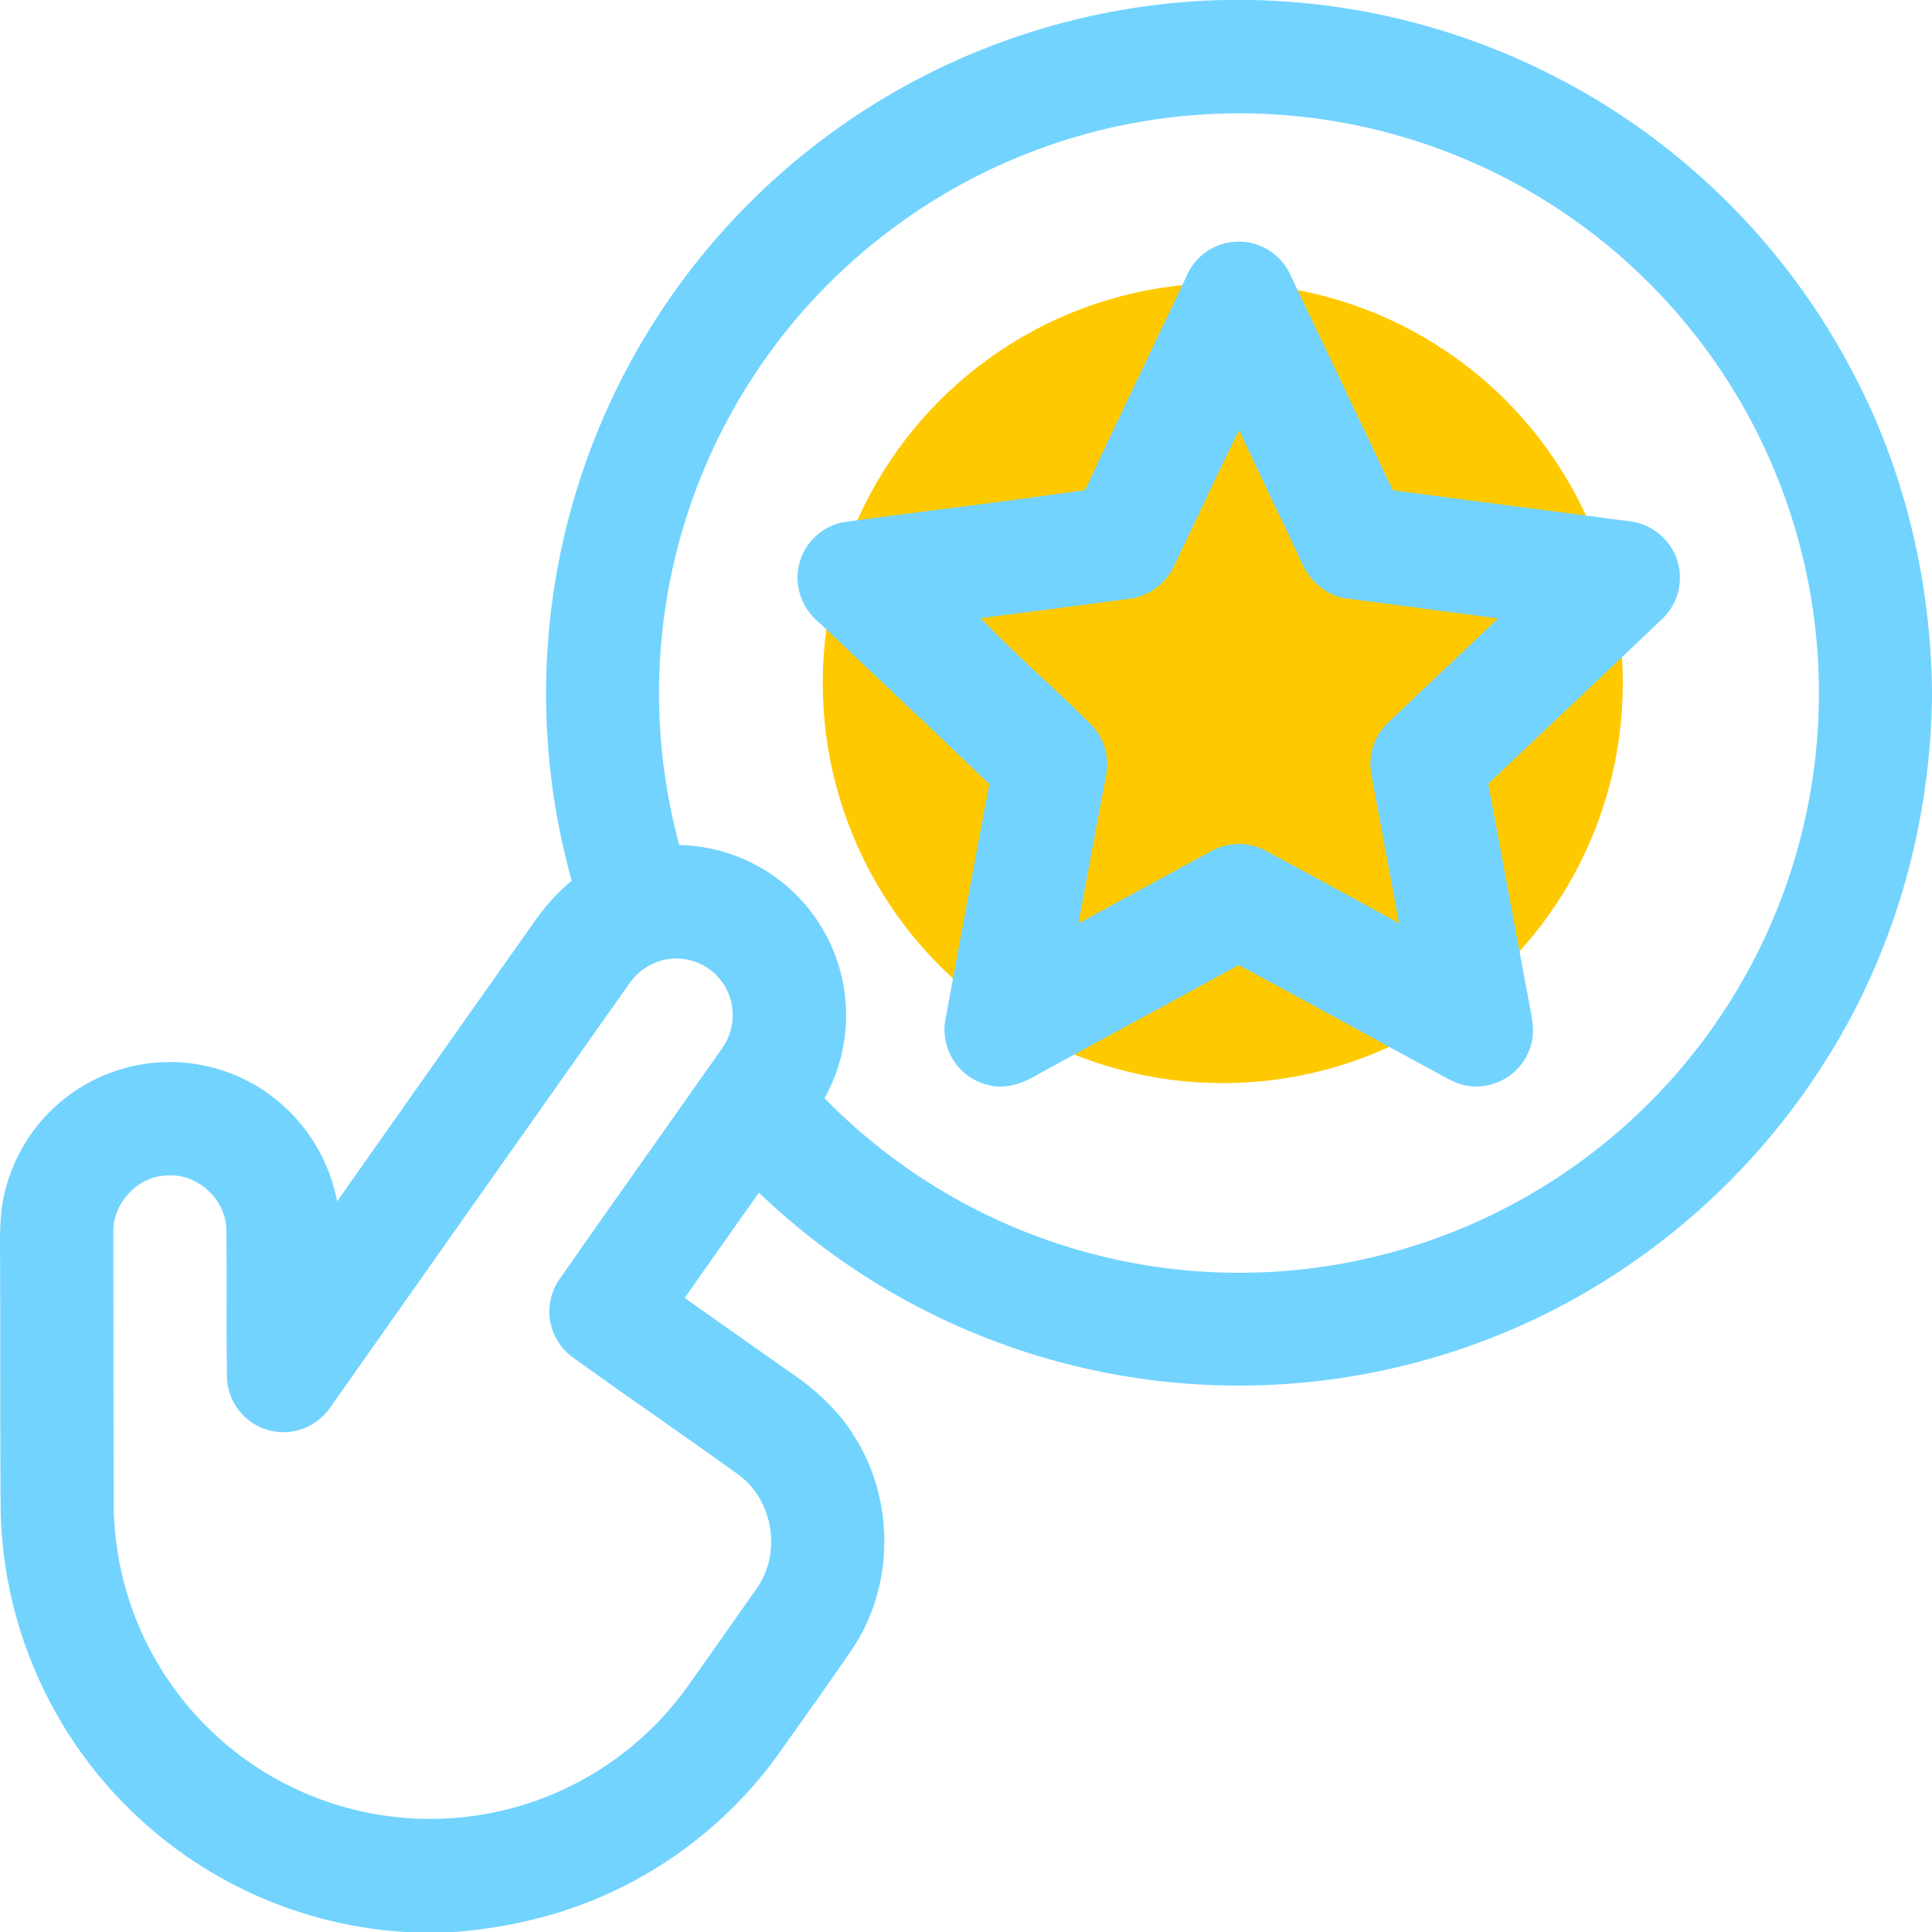
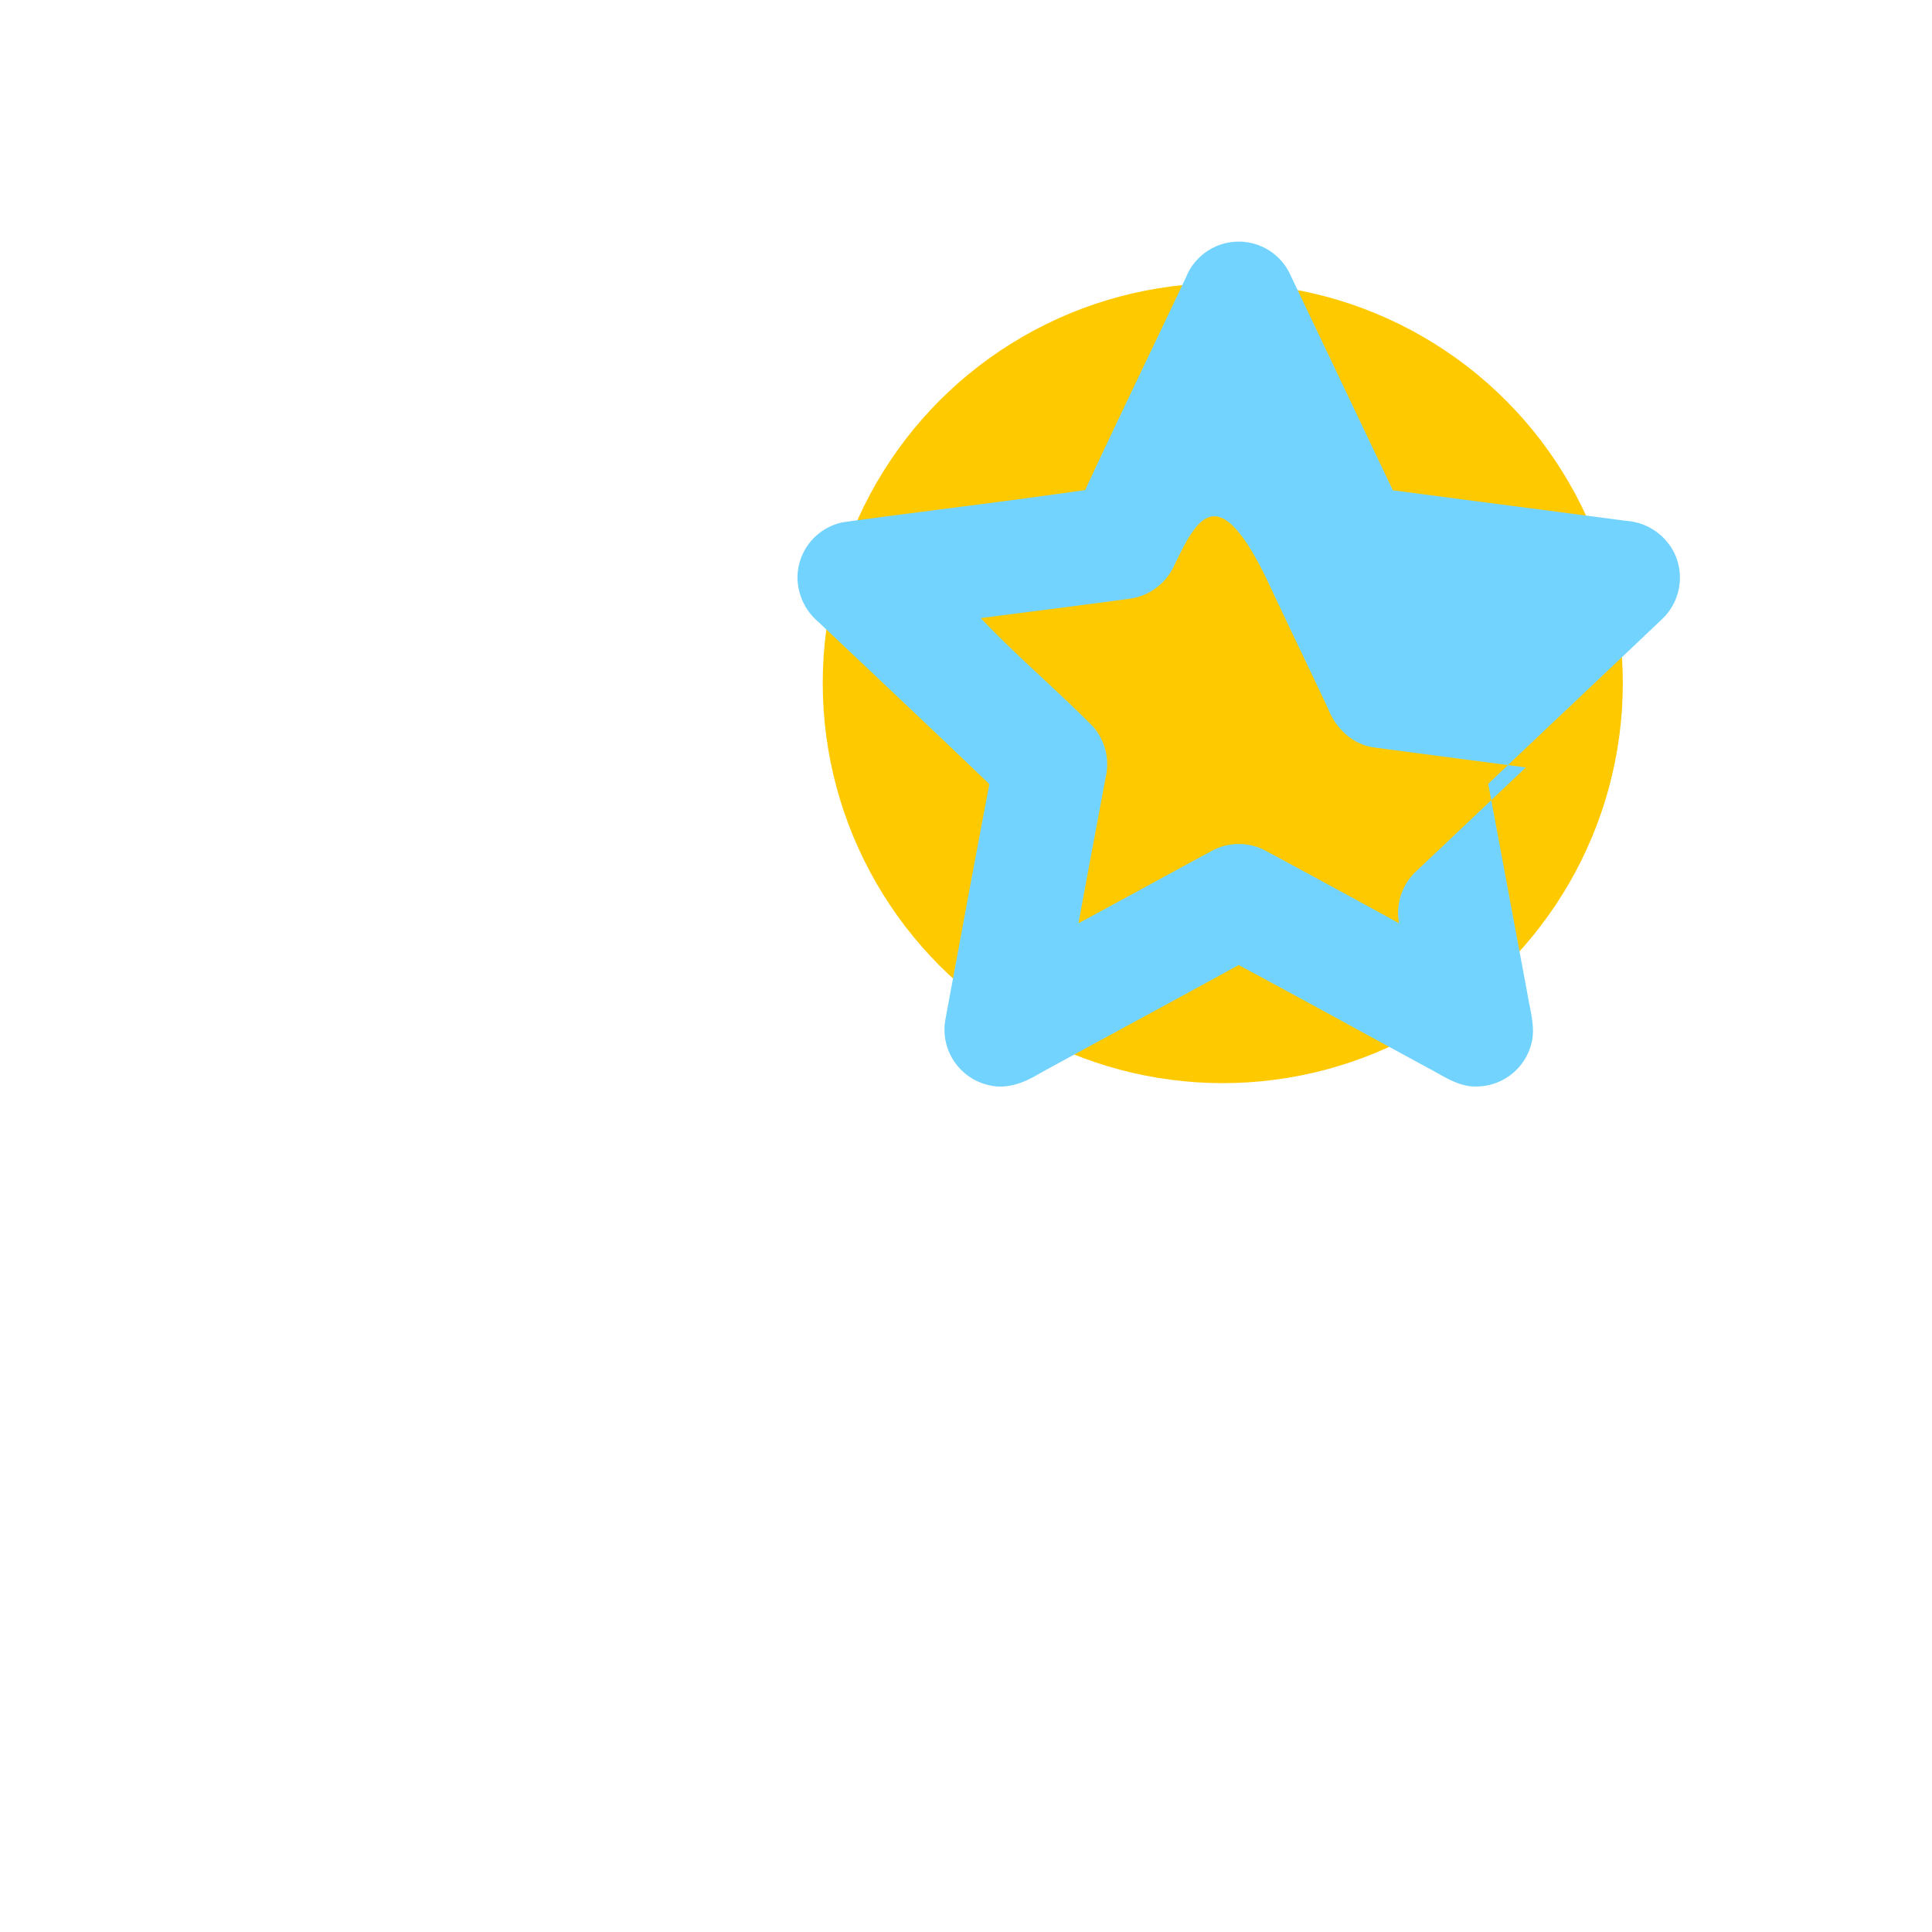
<svg xmlns="http://www.w3.org/2000/svg" width="511.922" height="512" viewBox="0 0 511.922 512">
  <g transform="translate(-383 1527)">
    <circle cx="106" cy="106" r="106" transform="translate(601 -1452)" fill="#ffc900" />
    <g transform="translate(382.922 -1527)">
-       <path d="M324.39,0h7.24a183.894,183.894,0,0,1,159.2,98.31c13.74,25.83,20.73,54.99,21.17,84.19v2.06c-.41,34.6-10.37,69.1-29.26,98.15a185,185,0,0,1-75.52,66.6,183.576,183.576,0,0,1-206.04-33.3q-9.87,13.935-19.68,27.9,13.68,9.69,27.41,19.34c6.86,4.6,13.19,10.22,17.53,17.33,10.61,16.59,10.65,39.24-.15,55.76-6.42,9.53-13.18,18.83-19.79,28.22a113.213,113.213,0,0,1-59.53,42.54,129.917,129.917,0,0,1-27.59,4.9H108.69A114.262,114.262,0,0,1,.25,399.96C.11,378.3.17,356.64.11,334.99c-.03-7.03-.33-14.22,1.75-21.02A44.944,44.944,0,0,1,68.81,288.2a45.752,45.752,0,0,1,20.61,30.12q26.4-37.53,52.88-74.98a53.825,53.825,0,0,1,9.27-9.98A183.869,183.869,0,0,1,324.39,0M233.7,62.72a153.47,153.47,0,0,0-53.63,161.19,45.118,45.118,0,0,1,38.49,67.08A153.609,153.609,0,1,0,233.7,62.72M176.23,254.3a15.322,15.322,0,0,0-9.48,6.43Q127.21,316.7,87.74,372.71a15.282,15.282,0,0,1-11.83,6.77,15.03,15.03,0,0,1-15.65-13.63c-.29-13.27.01-26.55-.22-39.81.04-8.23-7.75-15.36-15.95-14.56-7.85.33-14.39,7.66-13.98,15.47q.015,35.55.1,71.1a83.842,83.842,0,0,0,151.51,49.57q9.57-13.44,19.01-26.96c6.41-9.18,4.22-23-4.73-29.72-14.74-10.64-29.76-20.9-44.5-31.53a15.014,15.014,0,0,1-3.33-20.23c14.38-20.6,28.97-41.06,43.4-61.63a15.208,15.208,0,0,0,.39-16.56A14.97,14.97,0,0,0,176.23,254.3Z" fill="#72d3fe" />
-       <path d="M314.37,73.39a15.041,15.041,0,0,1,27.68-.42q13.575,28.47,27.09,56.94c20.64,2.73,41.28,5.38,61.91,8.11A15.349,15.349,0,0,1,443.94,147a15.131,15.131,0,0,1-3.67,17.24c-15.26,14.51-30.59,28.94-45.86,43.45q5.265,28.14,10.51,56.3c.71,4.26,2.12,8.67.81,12.97a15.062,15.062,0,0,1-14.74,10.92c-4.5.04-8.28-2.66-12.09-4.67-16.89-9.15-33.69-18.44-50.62-27.5-17.58,9.66-35.25,19.15-52.84,28.78-3.99,2.42-8.7,4.26-13.41,3.03a15.084,15.084,0,0,1-11.43-17.5c3.86-20.75,7.67-41.51,11.63-62.25-14.96-14.37-30.1-28.58-45.16-42.85a15.585,15.585,0,0,1-5.68-11.89,14.979,14.979,0,0,1,12.39-14.7c21.26-2.91,42.59-5.41,63.83-8.48,8.76-18.89,17.87-37.63,26.76-56.46m-3.31,76.74a15.127,15.127,0,0,1-11.93,8.55c-13.05,1.78-26.13,3.41-39.19,5.1,9.46,9.98,20.02,18.9,29.7,28.68a15.174,15.174,0,0,1,3.4,13.54c-2.4,12.88-4.83,25.76-7.2,38.64,11.85-6.37,23.63-12.87,35.47-19.26a15.034,15.034,0,0,1,14.28.12q17.64,9.5,35.2,19.14c-2.43-13.17-4.94-26.32-7.34-39.49a15.064,15.064,0,0,1,4.72-13.95q14.43-13.665,28.86-27.34c-13.39-1.79-26.8-3.5-40.19-5.3-5.64-.73-10.18-5.04-12.17-10.22-5.39-11.46-10.91-22.86-16.27-34.33C322.41,125.95,316.91,138.13,311.06,150.13Z" fill="#72d3fe" />
+       <path d="M314.37,73.39a15.041,15.041,0,0,1,27.68-.42q13.575,28.47,27.09,56.94c20.64,2.73,41.28,5.38,61.91,8.11A15.349,15.349,0,0,1,443.94,147a15.131,15.131,0,0,1-3.67,17.24c-15.26,14.51-30.59,28.94-45.86,43.45q5.265,28.14,10.51,56.3c.71,4.26,2.12,8.67.81,12.97a15.062,15.062,0,0,1-14.74,10.92c-4.5.04-8.28-2.66-12.09-4.67-16.89-9.15-33.69-18.44-50.62-27.5-17.58,9.66-35.25,19.15-52.84,28.78-3.99,2.42-8.7,4.26-13.41,3.03a15.084,15.084,0,0,1-11.43-17.5c3.86-20.75,7.67-41.51,11.63-62.25-14.96-14.37-30.1-28.58-45.16-42.85a15.585,15.585,0,0,1-5.68-11.89,14.979,14.979,0,0,1,12.39-14.7c21.26-2.91,42.59-5.41,63.83-8.48,8.76-18.89,17.87-37.63,26.76-56.46m-3.31,76.74a15.127,15.127,0,0,1-11.93,8.55c-13.05,1.78-26.13,3.41-39.19,5.1,9.46,9.98,20.02,18.9,29.7,28.68a15.174,15.174,0,0,1,3.4,13.54c-2.4,12.88-4.83,25.76-7.2,38.64,11.85-6.37,23.63-12.87,35.47-19.26a15.034,15.034,0,0,1,14.28.12q17.64,9.5,35.2,19.14a15.064,15.064,0,0,1,4.72-13.95q14.43-13.665,28.86-27.34c-13.39-1.79-26.8-3.5-40.19-5.3-5.64-.73-10.18-5.04-12.17-10.22-5.39-11.46-10.91-22.86-16.27-34.33C322.41,125.95,316.91,138.13,311.06,150.13Z" fill="#72d3fe" />
    </g>
  </g>
</svg>